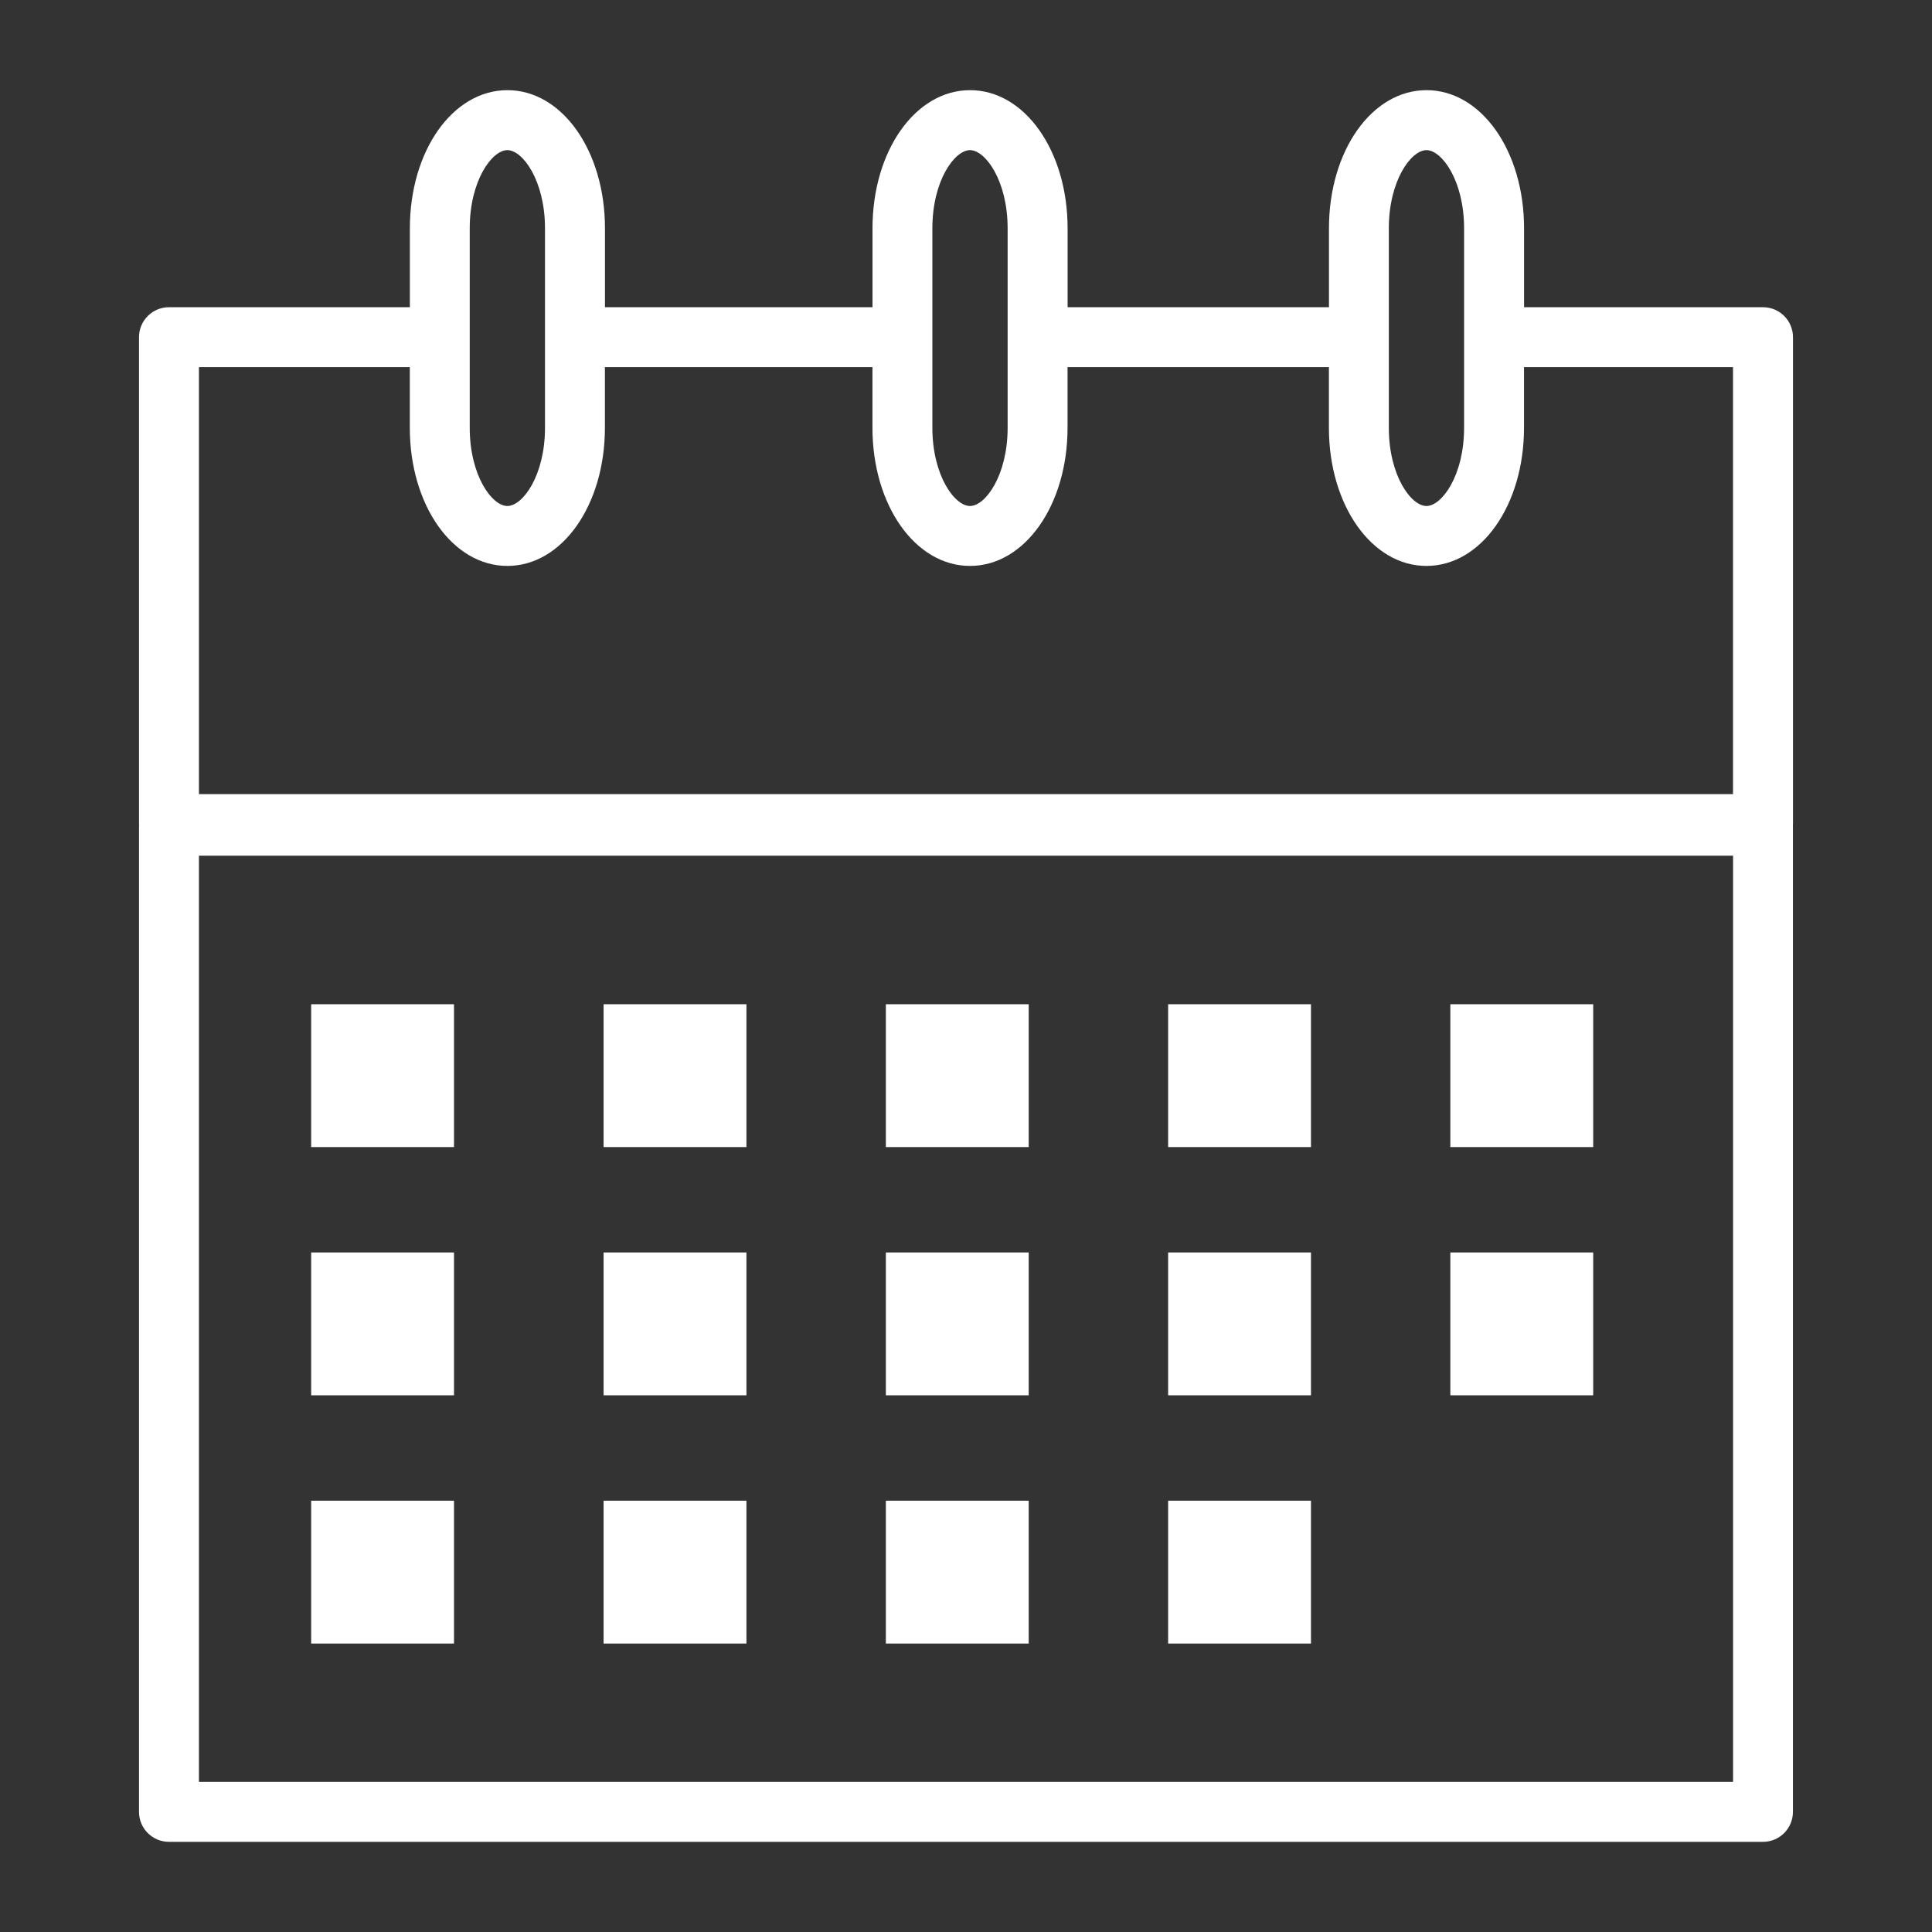
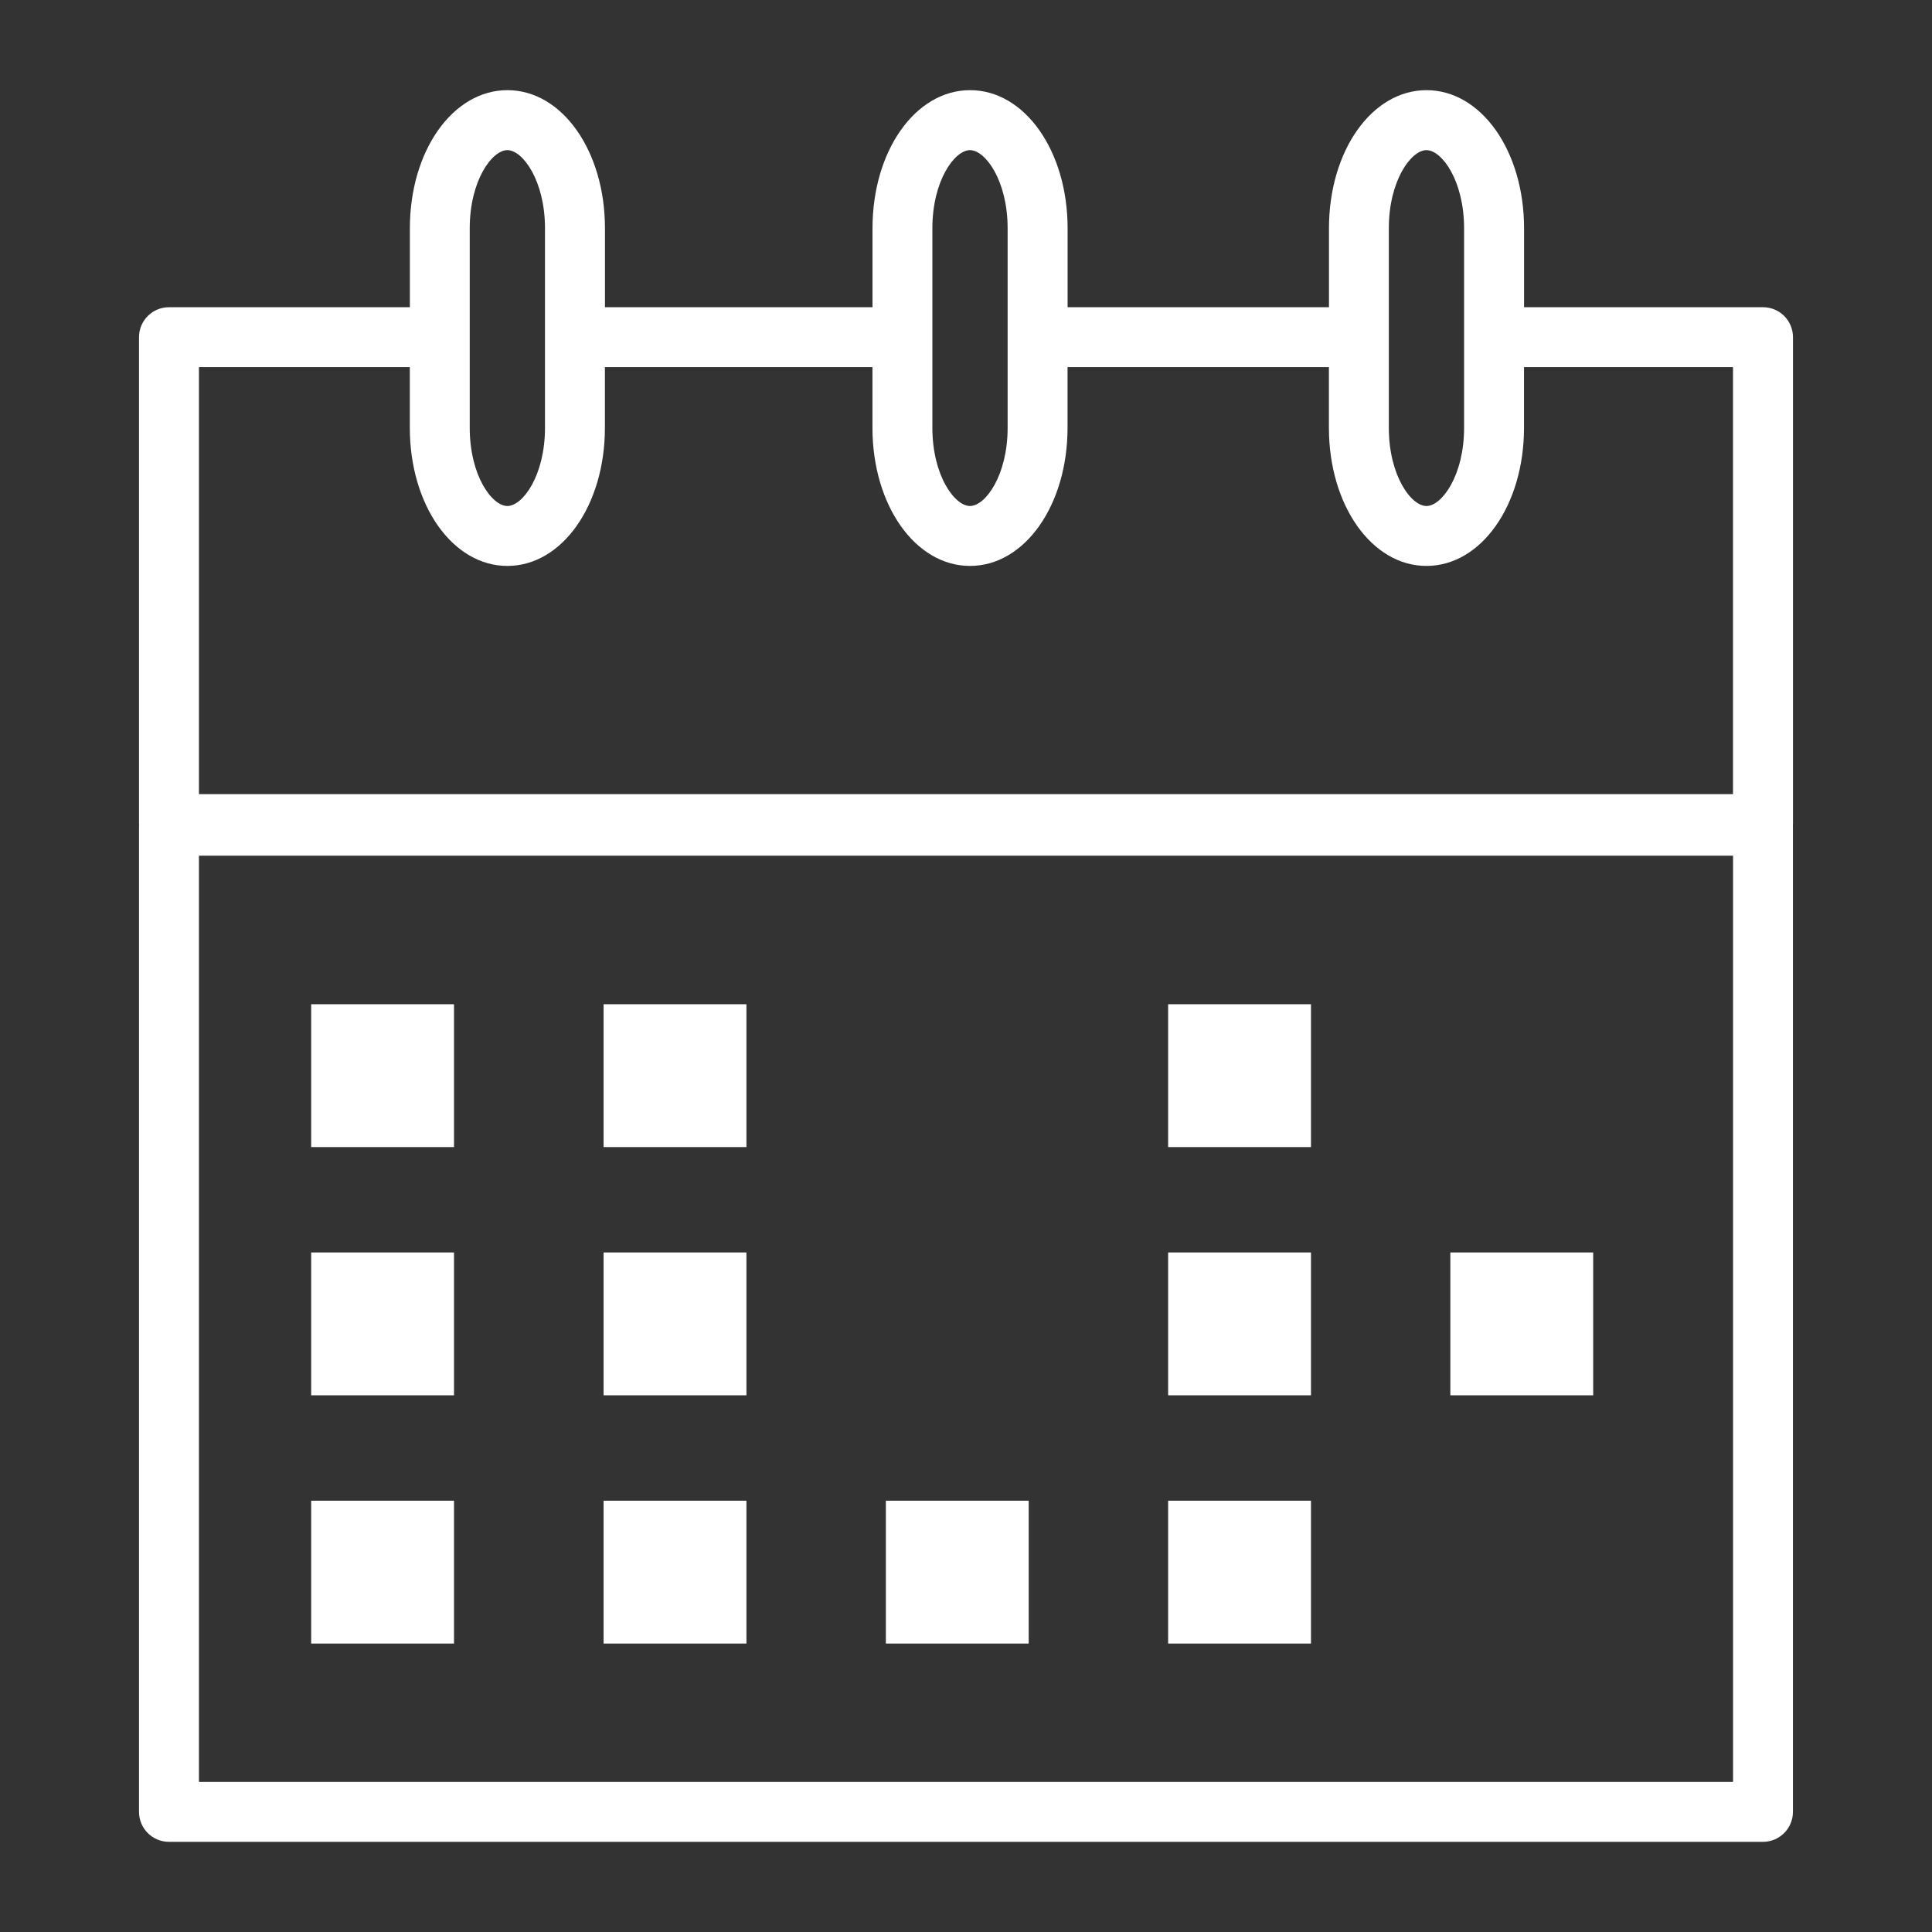
<svg xmlns="http://www.w3.org/2000/svg" width="300" height="300" viewBox="0 0 300 300" fill="none">
  <rect x="0" y="0" width="300" height="300" fill="#333333" stroke="none" />
  <path d="M278.396 128.093C278.396 128.093 278.413 128.007 278.413 127.964V52.357C278.413 49.786 276.332 47.704 273.761 47.704H236.656V35.453C236.656 23.424 229.999 14 221.508 14C213.018 14 206.361 23.424 206.361 35.453V47.704H165.777V35.453C165.777 23.424 159.12 14 150.63 14C142.139 14 135.482 23.424 135.482 35.453V47.704H93.939V35.453C93.939 23.424 87.282 14 78.791 14C70.301 14 63.644 23.424 63.644 35.453V47.704H26.239C23.668 47.704 21.586 49.786 21.586 52.357V127.964C21.586 128.007 21.595 128.05 21.604 128.093C21.604 128.136 21.586 128.179 21.586 128.221V281.348C21.586 283.918 23.668 286 26.239 286H273.753C276.323 286 278.405 283.918 278.405 281.348V128.221C278.405 128.179 278.396 128.136 278.388 128.093H278.396ZM215.657 35.462C215.657 28.042 219.118 23.313 221.5 23.313C223.881 23.313 227.343 28.042 227.343 35.462V66.424C227.343 73.844 223.881 78.573 221.5 78.573C219.118 78.573 215.657 73.844 215.657 66.424V35.462ZM144.778 35.462C144.778 28.042 148.239 23.313 150.621 23.313C153.003 23.313 156.464 28.042 156.464 35.462V66.424C156.464 73.844 153.003 78.573 150.621 78.573C148.239 78.573 144.778 73.844 144.778 66.424V35.462ZM72.94 35.462C72.94 28.042 76.401 23.313 78.783 23.313C81.165 23.313 84.626 28.042 84.626 35.462V66.424C84.626 73.844 81.165 78.573 78.783 78.573C76.401 78.573 72.94 73.844 72.94 66.424V35.462ZM30.891 57.009H63.636V66.424C63.636 78.453 70.293 87.877 78.783 87.877C87.273 87.877 93.93 78.453 93.93 66.424V57.009H135.474V66.424C135.474 78.453 142.131 87.877 150.621 87.877C159.111 87.877 165.768 78.453 165.768 66.424V57.009H206.352V66.424C206.352 78.453 213.009 87.877 221.5 87.877C229.99 87.877 236.647 78.453 236.647 66.424V57.009H269.101V123.312H30.891V57.009ZM269.109 276.696H30.891V132.874H269.109V276.696Z" fill="white" />
  <path d="M115.906 155.937H93.725V178.118H115.906V155.937Z" fill="white" />
  <path d="M70.498 155.937H48.317V178.118H70.498V155.937Z" fill="white" />
-   <path d="M159.737 155.937H137.556V178.118H159.737V155.937Z" fill="white" />
  <path d="M203.568 155.937H181.387V178.118H203.568V155.937Z" fill="white" />
-   <path d="M247.391 155.937H225.209V178.118H247.391V155.937Z" fill="white" />
  <path d="M115.906 194.482H93.725V216.663H115.906V194.482Z" fill="white" />
  <path d="M70.498 194.482H48.317V216.663H70.498V194.482Z" fill="white" />
-   <path d="M159.737 194.482H137.556V216.663H159.737V194.482Z" fill="white" />
  <path d="M203.568 194.482H181.387V216.663H203.568V194.482Z" fill="white" />
  <path d="M247.391 194.482H225.209V216.663H247.391V194.482Z" fill="white" />
  <path d="M115.906 233.027H93.725V255.209H115.906V233.027Z" fill="white" />
  <path d="M70.498 233.027H48.317V255.209H70.498V233.027Z" fill="white" />
  <path d="M159.737 233.027H137.556V255.209H159.737V233.027Z" fill="white" />
  <path d="M203.568 233.027H181.387V255.209H203.568V233.027Z" fill="white" />
</svg>